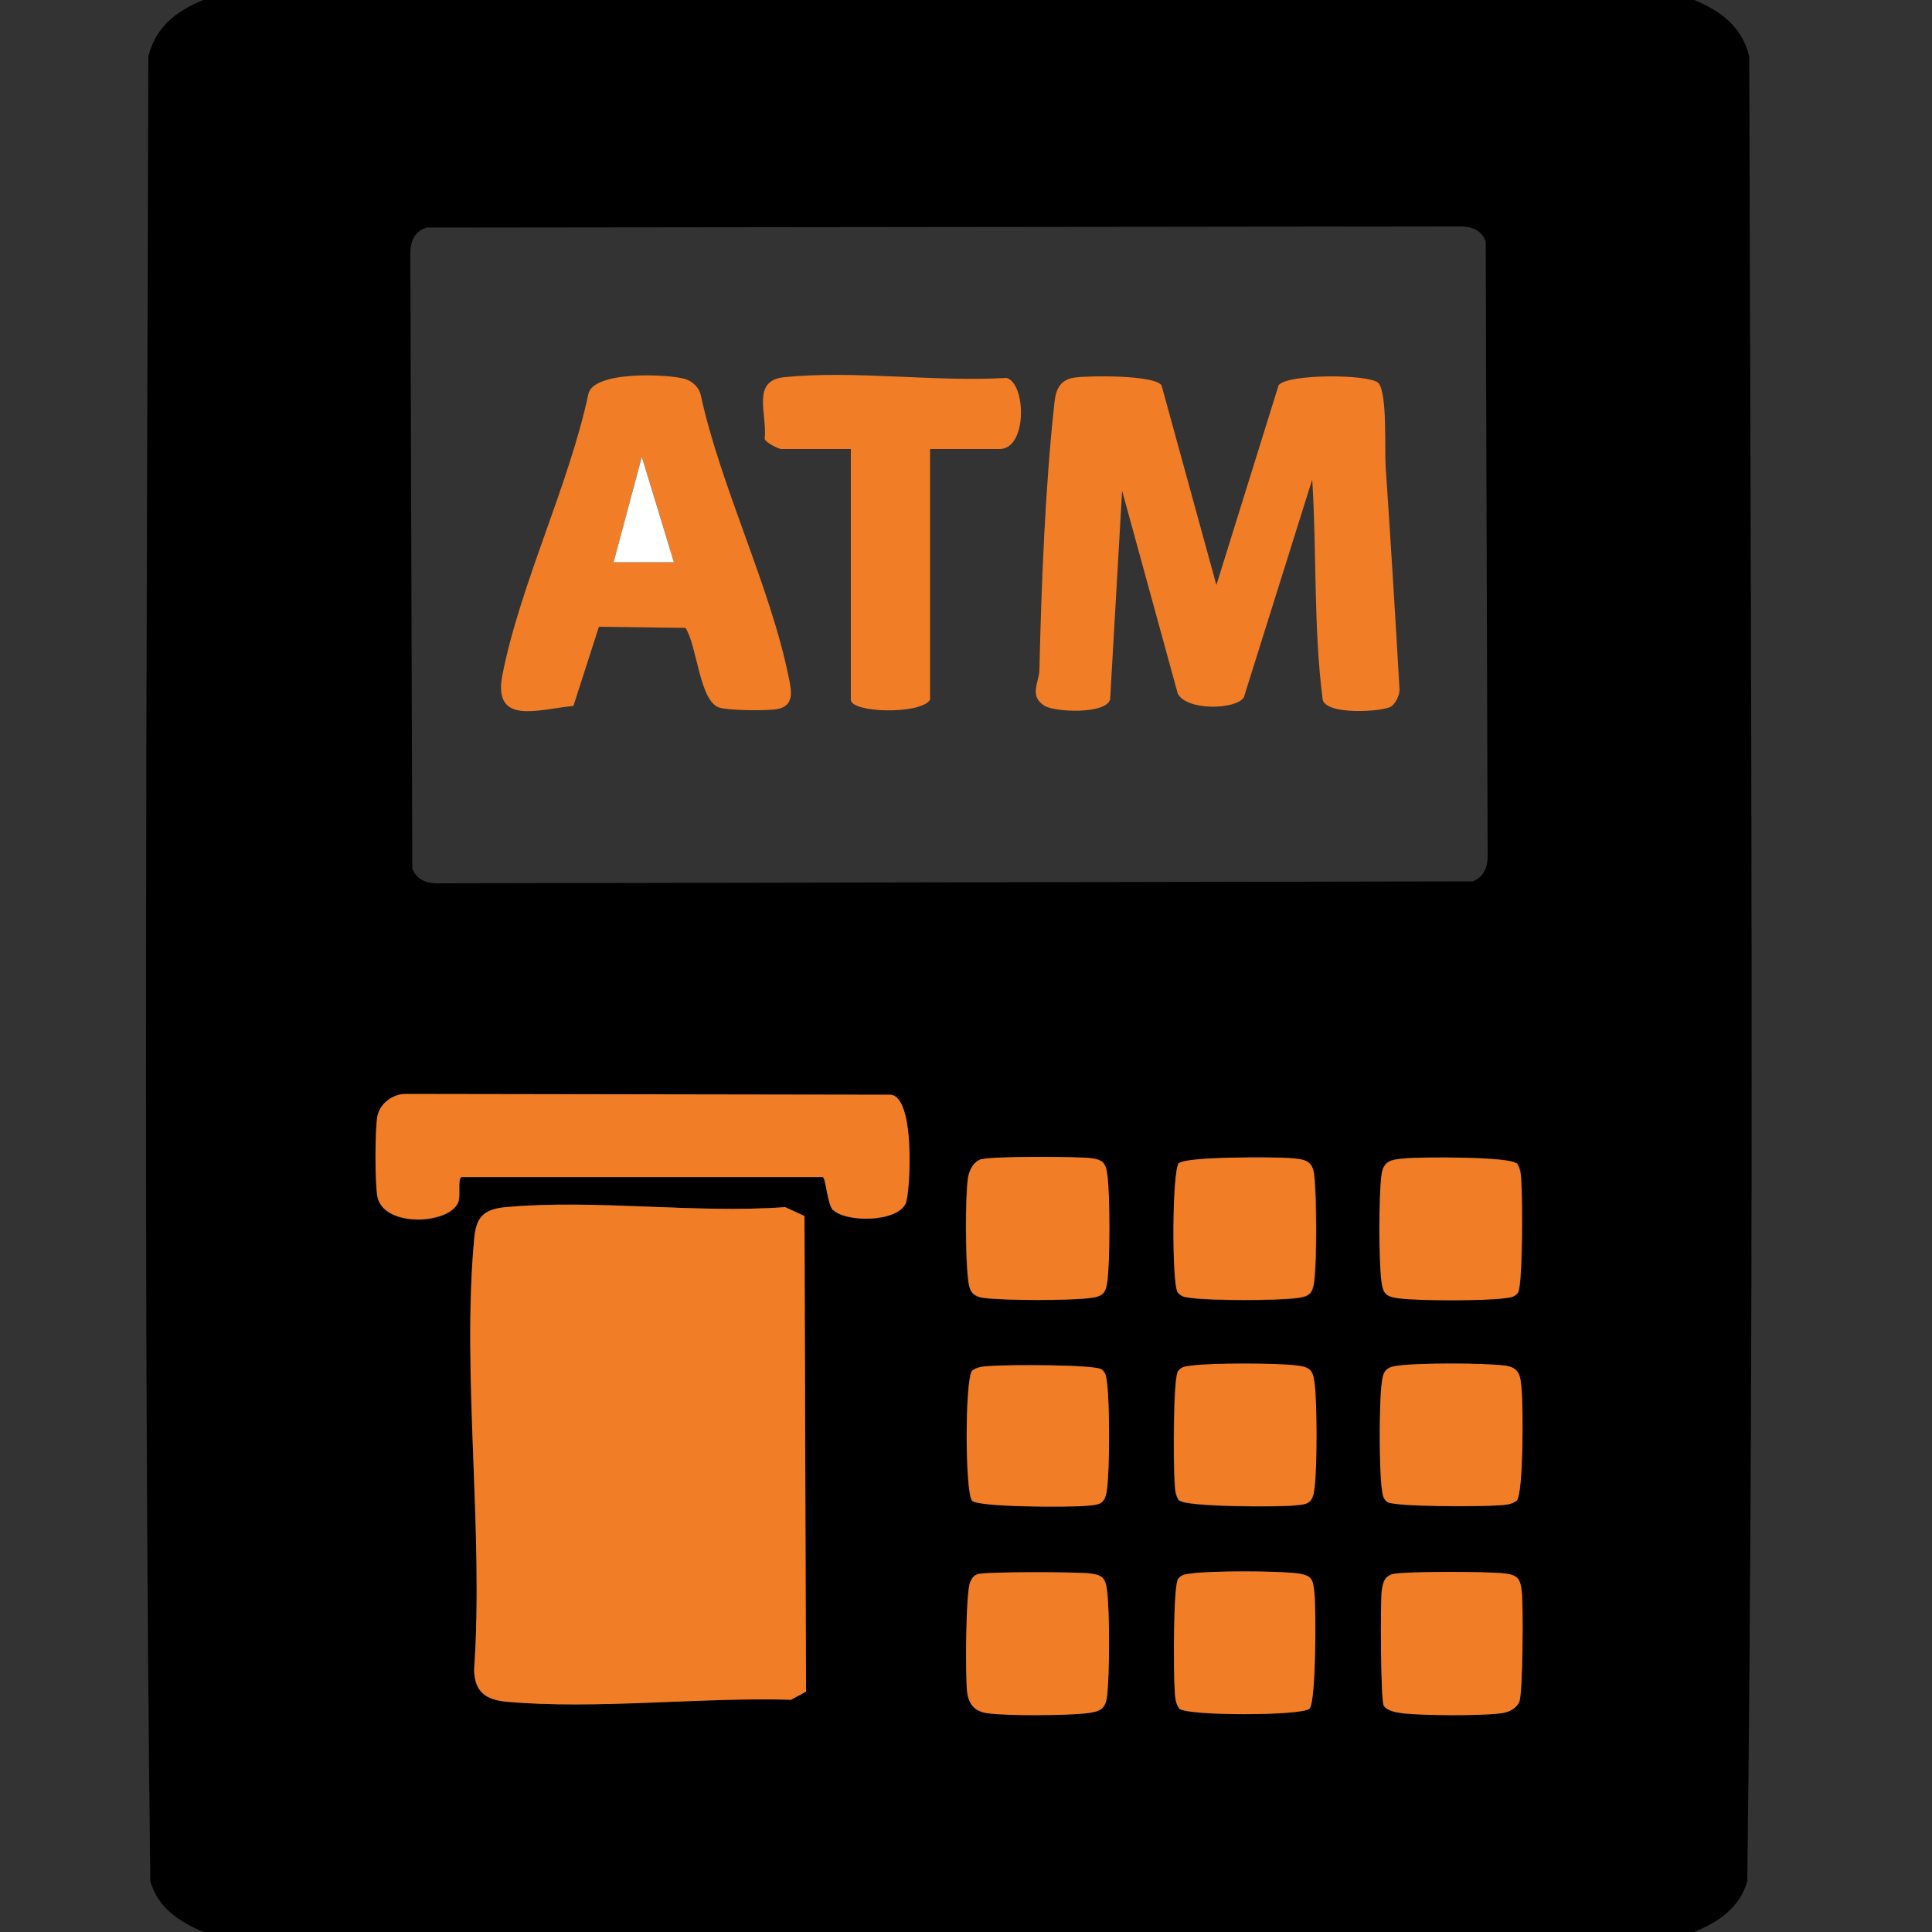
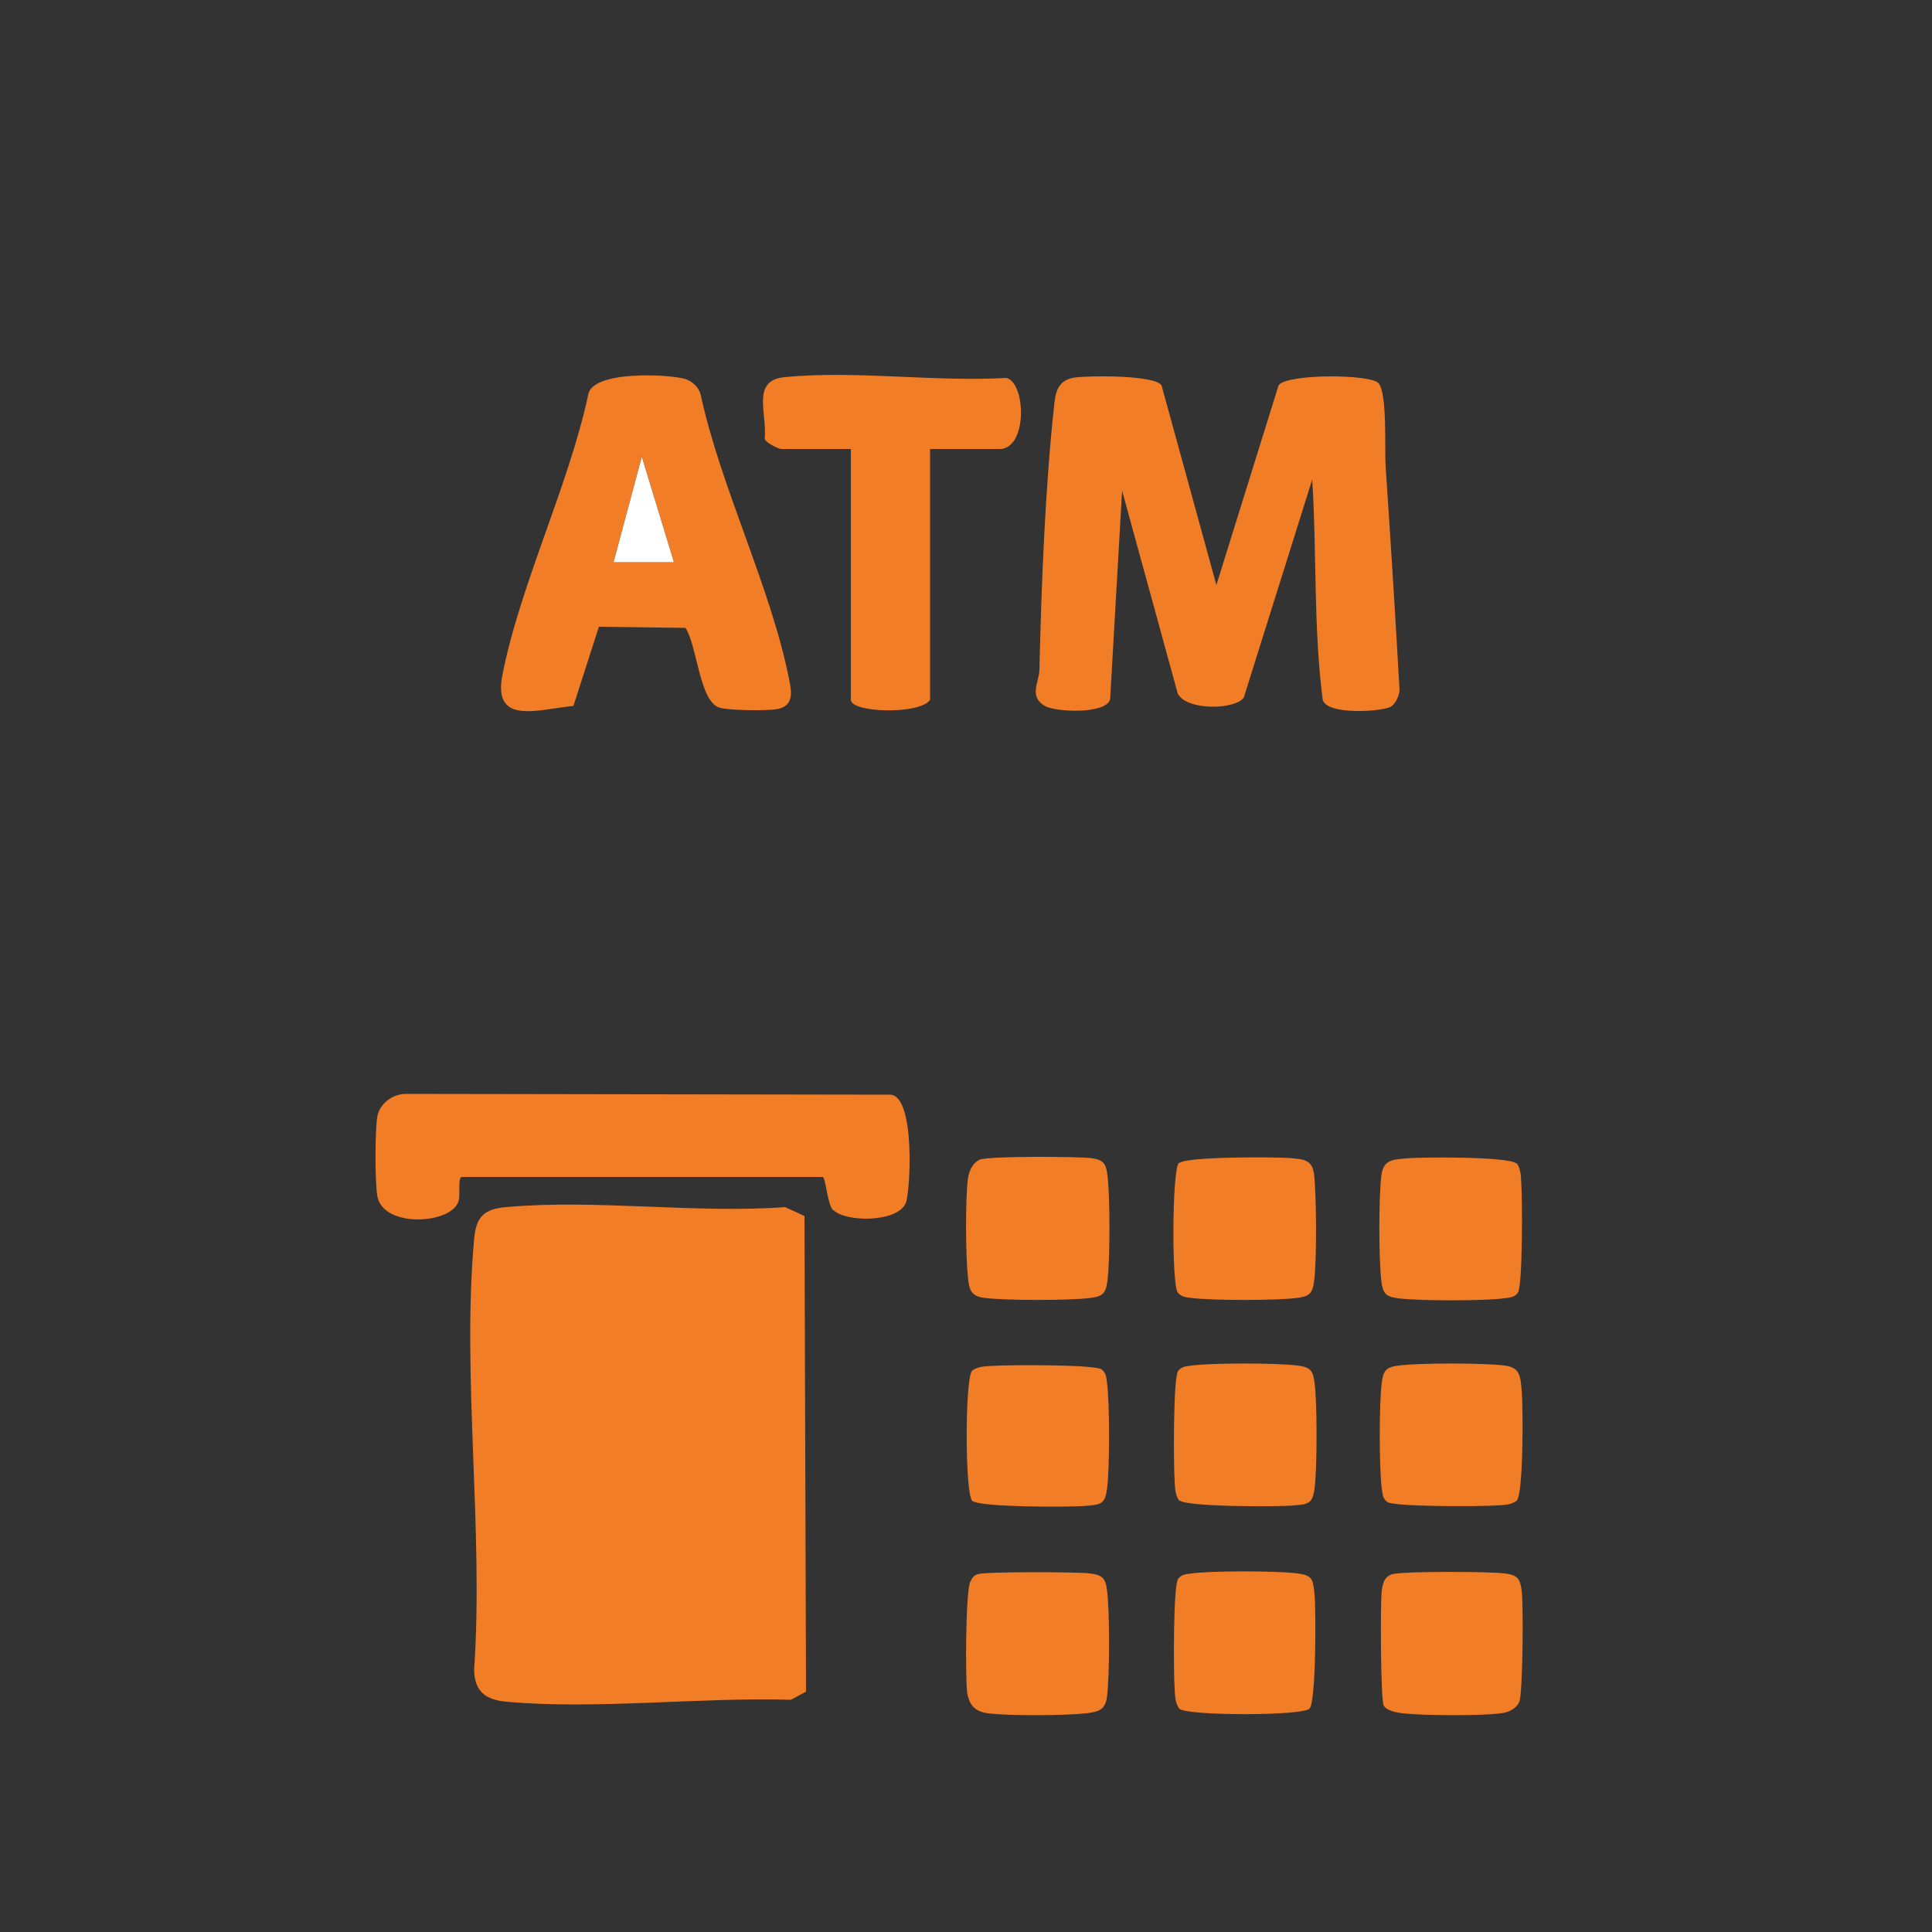
<svg xmlns="http://www.w3.org/2000/svg" id="Layer_1" data-name="Layer 1" viewBox="0 0 50 50">
  <rect x="0" y="0" width="50" height="50" fill="#333333" stroke="none" />
  <defs>
    <style>
      .cls-1 {
        fill: #fff;
      }

      .cls-2 {
        fill: #f17d26;
      }
    </style>
  </defs>
-   <path d="M43.85,0c.69.29,1.23.69,1.42,1.46.04,15.73.14,31.51-.05,47.23-.21.7-.74,1.04-1.37,1.31H5.26c-.63-.28-1.16-.61-1.37-1.31-.19-15.72-.09-31.5-.05-47.23.19-.77.72-1.17,1.42-1.46h38.6ZM11.08,5.88c-.35.08-.47.37-.46.71l.05,15.88c.1.3.39.4.68.39l26.76-.05c.29-.1.4-.39.39-.68l-.05-15.88c-.1-.3-.39-.4-.68-.39l-26.69.03ZM21.56,31.32c.32.32,1.65.32,1.88-.17.12-.27.26-2.81-.41-2.81l-12.55-.02c-.32,0-.64.24-.71.56s-.07,1.8,0,2.11c.18.81,1.93.7,2.1.1.05-.17-.03-.6.08-.62h9.34c.08,0,.12.7.27.86ZM25.41,30c-.22.06-.34.3-.37.51-.07.52-.06,2.01,0,2.55.04.33.08.5.43.54.55.06,2.2.07,2.74,0,.32-.04.4-.12.44-.44.07-.52.07-2.22,0-2.74-.04-.32-.12-.4-.44-.44-.37-.05-2.53-.06-2.81.03ZM30.52,30.1c-.18.18-.19,3.16-.03,3.36.09.12.21.12.35.14.52.07,2.22.07,2.74,0,.32-.04.4-.12.44-.44.07-.55.07-2.19,0-2.74-.05-.4-.28-.41-.63-.44-.4-.04-2.68-.05-2.86.13ZM39.25,30.1c-.17-.17-2.46-.16-2.86-.13-.36.03-.59.04-.63.44-.06.56-.07,2.2,0,2.74.04.32.12.4.44.44.52.07,2.22.07,2.74,0,.14-.02.25-.02.35-.14.13-.17.12-2.46.09-2.85-.01-.18-.01-.36-.12-.51ZM20.82,31.47l-.5-.23c-2.33.17-4.93-.21-7.22,0-.58.05-.78.25-.83.83-.32,3.54.25,7.55,0,11.14,0,.57.29.78.83.83,2.32.21,5.02-.13,7.37-.05l.39-.21-.04-12.31ZM25.16,38.84c.17.17,2.56.17,2.96.13.36-.04.48-.04.53-.44.07-.52.07-2.22,0-2.74-.02-.14-.02-.25-.14-.35-.17-.13-2.45-.13-2.84-.09-.18.02-.36.01-.51.12-.19.19-.19,3.18,0,3.37ZM30.52,38.84c.17.17,2.56.17,2.96.13.36-.04.48-.04.53-.44.07-.52.07-2.22,0-2.74-.04-.32-.12-.4-.44-.44-.52-.07-2.22-.07-2.74,0-.14.02-.25.02-.35.14-.13.17-.12,2.46-.09,2.85.01.18.01.36.12.51ZM39.25,38.84c.17-.17.16-2.46.13-2.86-.03-.36-.04-.59-.44-.64-.55-.06-2.19-.07-2.74,0-.32.04-.4.12-.44.44-.07.52-.07,2.22,0,2.74.02.14.02.25.14.35.17.13,2.45.13,2.84.09.18-.02.36-.01.51-.12ZM25.3,40.74c-.1.03-.15.11-.19.2-.11.24-.13,2.48-.08,2.86.04.32.21.49.54.54.53.07,2,.06,2.54,0,.33-.04.5-.08.54-.44.06-.55.07-2.2,0-2.74-.04-.32-.12-.4-.44-.44s-2.71-.05-2.91.02ZM33.89,44.22c.17-.17.16-2.56.13-2.96-.04-.36-.04-.48-.44-.54-.52-.07-2.22-.07-2.74,0-.14.02-.25.02-.35.14-.13.17-.12,2.46-.09,2.85.01.18.01.36.12.51.19.19,3.17.19,3.37,0ZM36.03,40.74c-.21.06-.24.22-.27.42-.04.31-.02,2.86.05,2.98.08.14.34.18.49.2.53.06,2.02.07,2.54,0,.19-.03.4-.11.48-.3.09-.2.1-2.54.06-2.88-.04-.32-.12-.4-.44-.44-.36-.05-2.64-.06-2.91.02Z" />
  <path class="cls-2" d="M20.82,31.47l.04,12.31-.39.21c-2.35-.07-5.05.26-7.37.05-.53-.05-.82-.26-.83-.83.25-3.59-.32-7.61,0-11.14.05-.58.25-.78.83-.83,2.29-.21,4.89.17,7.22,0l.5.23Z" />
  <path class="cls-2" d="M21.56,31.32c-.15-.15-.19-.85-.27-.86h-9.34c-.11.02-.03.45-.08.62-.17.6-1.92.71-2.1-.1-.07-.31-.07-1.8,0-2.11s.38-.55.71-.56l12.55.02c.67,0,.53,2.54.41,2.81-.22.5-1.55.5-1.88.17Z" />
  <path class="cls-2" d="M30.52,38.84c-.11-.15-.11-.33-.12-.51-.03-.39-.04-2.68.09-2.85.09-.12.21-.12.35-.14.52-.07,2.22-.07,2.74,0,.32.04.4.12.44.44.07.52.07,2.22,0,2.74-.05.4-.17.41-.53.44-.4.04-2.79.04-2.96-.13Z" />
-   <path class="cls-2" d="M30.52,30.1c.17-.17,2.46-.16,2.86-.13.36.03.59.04.63.44.06.56.07,2.2,0,2.74-.04.32-.12.4-.44.44-.52.07-2.22.07-2.74,0-.14-.02-.25-.02-.35-.14-.16-.2-.15-3.18.03-3.36Z" />
+   <path class="cls-2" d="M30.52,30.1c.17-.17,2.46-.16,2.86-.13.36.03.59.04.63.44.06.56.07,2.2,0,2.74-.04.32-.12.4-.44.44-.52.07-2.22.07-2.74,0-.14-.02-.25-.02-.35-.14-.16-.2-.15-3.18.03-3.36" />
  <path class="cls-2" d="M39.25,30.1c.11.15.11.33.12.51.03.39.04,2.68-.09,2.85-.09.12-.21.12-.35.14-.52.07-2.22.07-2.74,0-.32-.04-.4-.12-.44-.44-.07-.55-.07-2.19,0-2.74.05-.4.28-.41.63-.44.4-.04,2.68-.05,2.86.13Z" />
  <path class="cls-2" d="M39.25,38.84c-.15.11-.33.11-.51.12-.39.03-2.67.04-2.84-.09-.12-.09-.12-.21-.14-.35-.07-.52-.07-2.22,0-2.74.04-.32.12-.4.44-.44.54-.07,2.18-.07,2.74,0,.4.05.41.28.44.64.04.4.05,2.69-.13,2.86Z" />
  <path class="cls-2" d="M25.41,30c.28-.08,2.44-.07,2.81-.03.32.04.4.12.44.44.07.52.07,2.22,0,2.74-.04.32-.12.4-.44.44-.54.07-2.19.07-2.74,0-.35-.04-.4-.21-.43-.54-.06-.53-.07-2.02,0-2.55.03-.21.14-.45.37-.51Z" />
  <path class="cls-2" d="M25.16,38.84c-.19-.19-.19-3.18,0-3.37.15-.11.33-.11.51-.12.39-.03,2.67-.04,2.84.09.12.09.12.21.14.35.07.52.07,2.22,0,2.74-.05.4-.17.41-.53.44-.4.04-2.79.04-2.96-.13Z" />
  <path class="cls-2" d="M33.89,44.22c-.19.19-3.18.19-3.37,0-.11-.15-.11-.33-.12-.51-.03-.39-.04-2.68.09-2.85.09-.12.21-.12.35-.14.52-.07,2.22-.07,2.74,0,.4.05.4.17.44.54.04.4.04,2.79-.13,2.96Z" />
  <path class="cls-2" d="M36.03,40.74c.27-.08,2.55-.07,2.91-.02.32.04.4.12.44.44.05.34.03,2.68-.06,2.88-.08.19-.29.28-.48.3-.52.07-2.01.06-2.54,0-.15-.02-.41-.06-.49-.2s-.09-2.68-.05-2.98c.03-.19.06-.35.27-.42Z" />
  <path class="cls-2" d="M25.3,40.74c.2-.07,2.59-.06,2.91-.02s.4.12.44.44c.07.54.07,2.19,0,2.74-.04.35-.21.4-.54.44-.54.06-2.01.07-2.54,0-.33-.04-.49-.21-.54-.54-.05-.38-.04-2.62.08-2.86.04-.09.09-.17.19-.2Z" />
  <path class="cls-2" d="M31.48,15.14l1.61-5.17c.22-.3,2.35-.29,2.58-.06.24.25.16,1.75.19,2.16.13,1.92.25,3.85.36,5.78,0,.14-.1.35-.21.43-.2.14-1.7.24-1.78-.18-.24-1.87-.15-3.8-.27-5.69l-1.77,5.64c-.21.32-1.48.35-1.71-.1l-1.44-5.25-.31,5.4c-.11.39-1.42.33-1.69.17-.42-.25-.15-.61-.14-.93.05-2.19.15-4.77.39-6.93.04-.36.16-.59.53-.64s2.04-.07,2.24.2l1.42,5.17Z" />
  <path class="cls-2" d="M15.5,16.22l-.66,2.05c-.89.08-2.09.52-1.84-.79.45-2.32,1.71-4.89,2.22-7.25.07-.65,2.1-.55,2.52-.42.18.06.34.21.39.39.52,2.41,1.82,5,2.29,7.37.07.33.13.7-.3.78-.25.05-1.28.04-1.51-.04-.51-.17-.57-1.61-.87-2.06l-2.24-.03ZM17.44,14.55l-.83-2.74-.73,2.74h1.56Z" />
  <path class="cls-2" d="M24.07,11.62v6.49c-.25.39-2.05.34-2.05,0v-6.49h-1.8c-.06,0-.39-.15-.43-.26.07-.66-.36-1.52.52-1.6,1.8-.18,3.91.13,5.74.02.51.15.54,1.84-.18,1.84h-1.8Z" />
  <polygon class="cls-1" points="17.44 14.55 15.88 14.55 16.61 11.82 17.44 14.55" />
</svg>